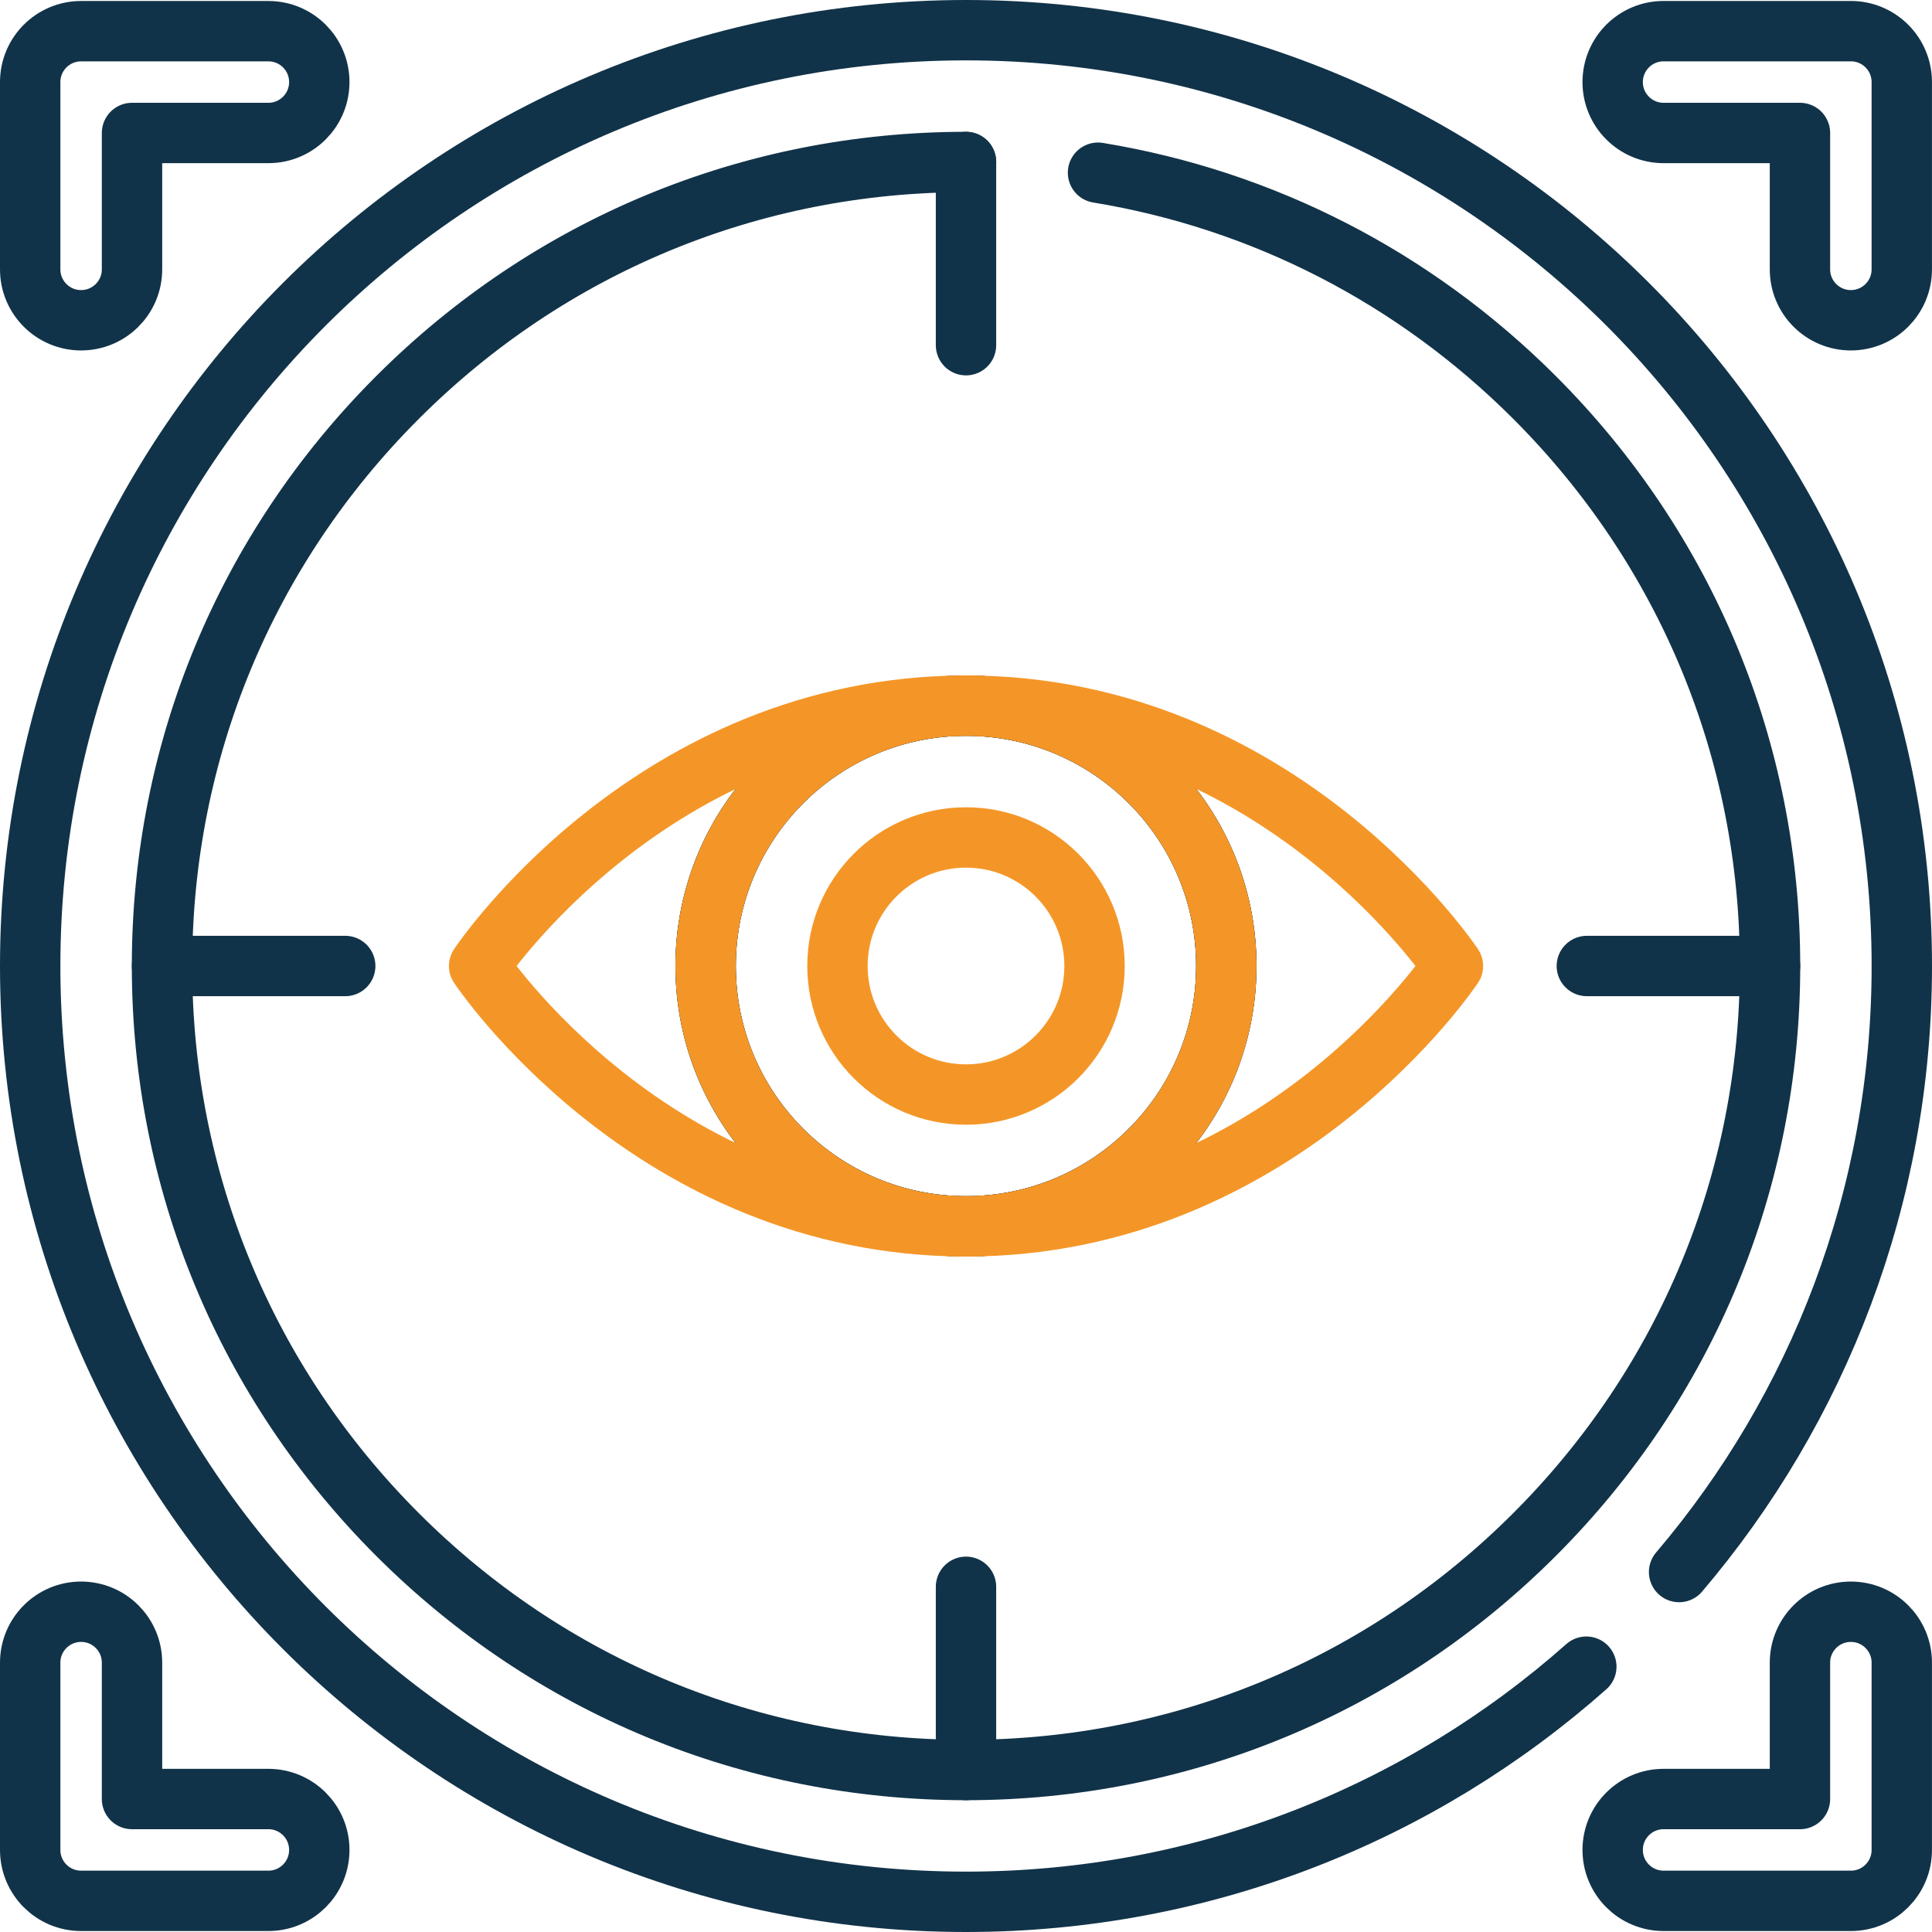
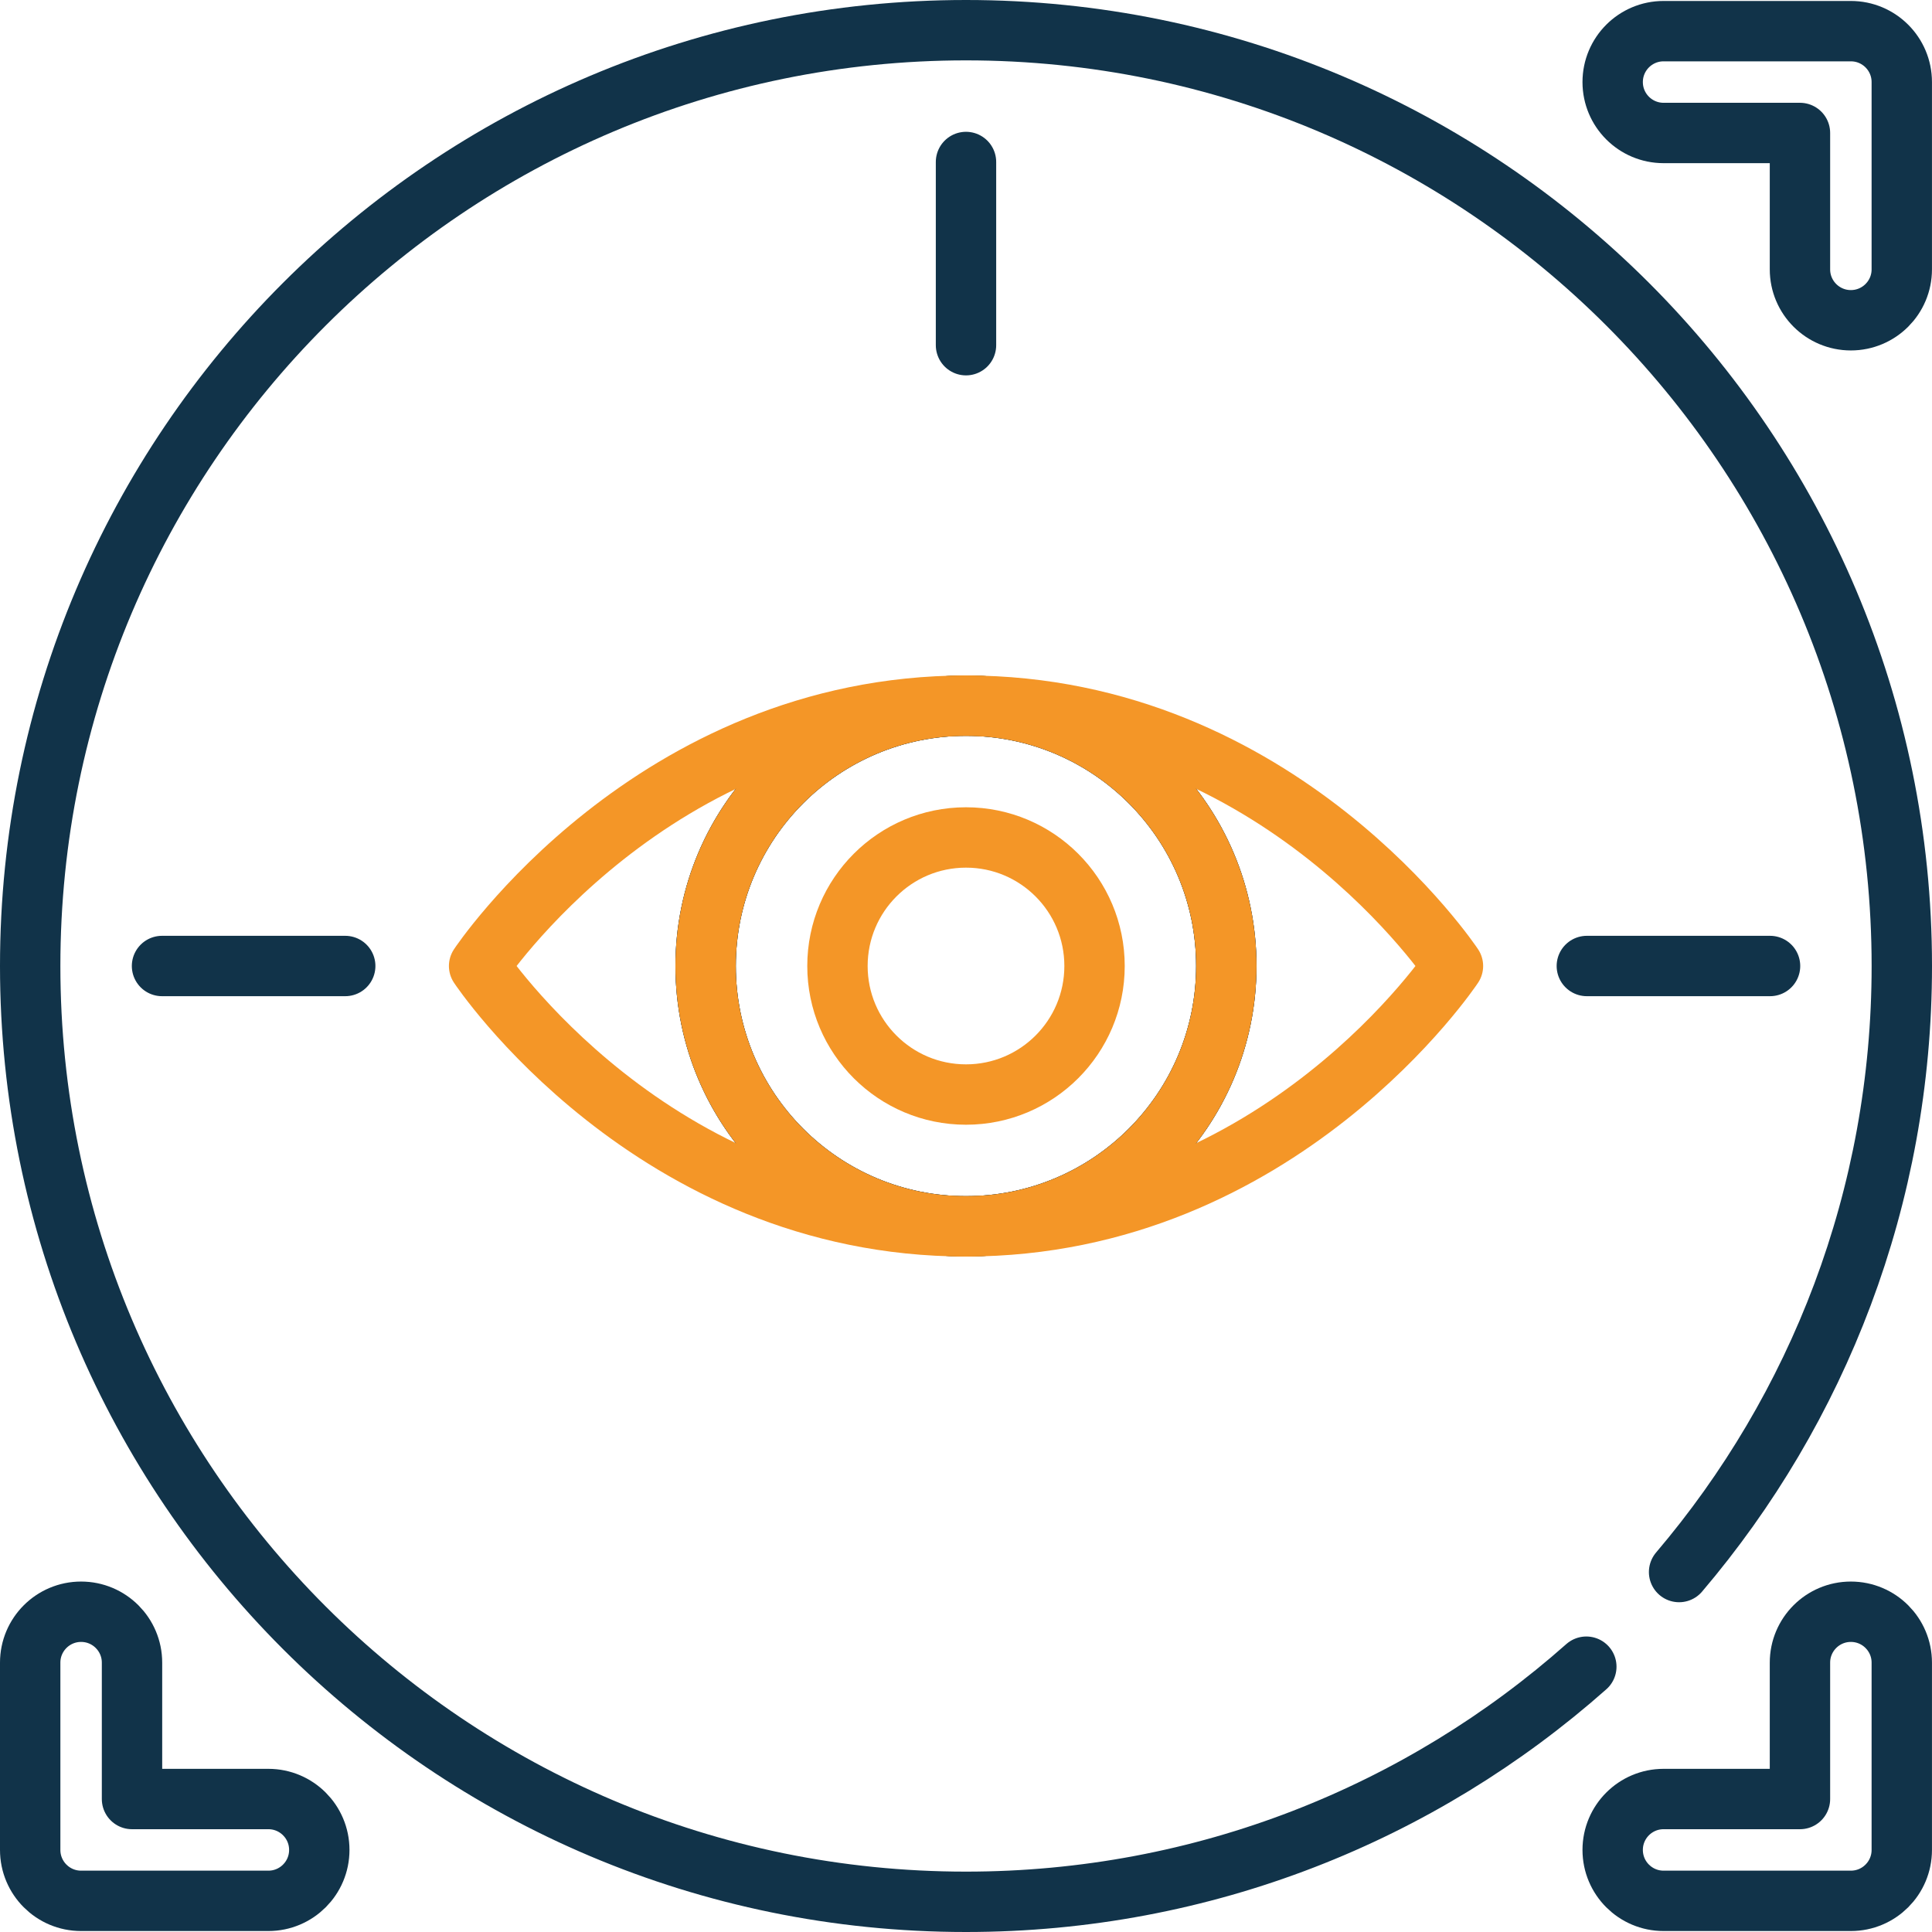
<svg xmlns="http://www.w3.org/2000/svg" width="64" height="64" viewBox="0 0 64 64" fill="none">
  <path d="M52.549 55.211C47.079 60.058 39.883 63 32 63 14.879 63 1 49.121 1 32 1 14.879 14.879 1 32 1S63 14.879 63 32c0 7.658-2.777 14.667-7.378 20.076" stroke="#113349" stroke-width="2" stroke-miterlimit="10" stroke-linecap="round" stroke-linejoin="round" />
-   <path d="M36.373 5.721C41.826 6.616 46.85 9.183 50.834 13.167 55.864 18.198 58.635 24.886 58.635 32c0 7.114-2.77 13.803-7.801 18.833-5.03 5.03-11.719 7.801-18.833 7.801-7.114.0-13.803-2.77-18.833-7.801C8.138 45.803 5.367 39.114 5.367 32c0-7.114 2.77-13.803 7.801-18.833 5.03-5.03 11.719-7.801 18.833-7.801" stroke="#113349" stroke-width="2" stroke-miterlimit="10" stroke-linecap="round" stroke-linejoin="round" />
  <path d="M32 5.366V11.435" stroke="#113349" stroke-width="2" stroke-miterlimit="10" stroke-linecap="round" stroke-linejoin="round" />
-   <path d="M32 52.565v6.069" stroke="#113349" stroke-width="2" stroke-miterlimit="10" stroke-linecap="round" stroke-linejoin="round" />
  <path d="M58.635 32H52.566" stroke="#113349" stroke-width="2" stroke-miterlimit="10" stroke-linecap="round" stroke-linejoin="round" />
  <path d="M11.436 32H5.367" stroke="#113349" stroke-width="2" stroke-miterlimit="10" stroke-linecap="round" stroke-linejoin="round" />
-   <path d="M2.686 10.609C1.755 10.609 1 9.854 1 8.923V2.719c0-.931.755-1.686 1.686-1.686H8.89C9.822 1.032 10.577 1.787 10.577 2.719 10.577 3.65 9.822 4.405 8.89 4.405H4.373V8.923C4.373 9.854 3.618 10.609 2.686 10.609z" stroke="#113349" stroke-width="2" stroke-miterlimit="10" stroke-linecap="round" stroke-linejoin="round" />
  <path d="M61.312 10.609C62.244 10.609 62.999 9.854 62.999 8.923V2.719C62.999 1.787 62.244 1.032 61.312 1.032h-6.204C54.177 1.032 53.422 1.787 53.422 2.719 53.422 3.65 54.177 4.405 55.108 4.405H59.626V8.923C59.626 9.854 60.381 10.609 61.312 10.609z" stroke="#113349" stroke-width="2" stroke-miterlimit="10" stroke-linecap="round" stroke-linejoin="round" />
-   <path d="M2.686 53.391C1.755 53.391 1 54.146 1 55.077v6.204C1 62.213 1.755 62.968 2.686 62.968H8.89C9.822 62.968 10.577 62.213 10.577 61.281 10.577 60.35 9.822 59.595 8.89 59.595H4.373V55.077C4.373 54.146 3.618 53.391 2.686 53.391z" stroke="#113349" stroke-width="2" stroke-miterlimit="10" stroke-linecap="round" stroke-linejoin="round" />
+   <path d="M2.686 53.391C1.755 53.391 1 54.146 1 55.077v6.204C1 62.213 1.755 62.968 2.686 62.968H8.89C9.822 62.968 10.577 62.213 10.577 61.281 10.577 60.35 9.822 59.595 8.89 59.595H4.373V55.077C4.373 54.146 3.618 53.391 2.686 53.391" stroke="#113349" stroke-width="2" stroke-miterlimit="10" stroke-linecap="round" stroke-linejoin="round" />
  <path d="M61.312 53.391C62.244 53.391 62.999 54.146 62.999 55.077v6.204C62.999 62.213 62.244 62.968 61.312 62.968h-6.204C54.177 62.968 53.422 62.213 53.422 61.281 53.422 60.35 54.177 59.595 55.108 59.595H59.626V55.077c0-.931.755-1.686 1.686-1.686z" stroke="#113349" stroke-width="2" stroke-miterlimit="10" stroke-linecap="round" stroke-linejoin="round" />
  <path d="M31.999 40.624c4.763.0 8.624-3.861 8.624-8.624.0-4.763-3.861-8.624-8.624-8.624-4.763.0-8.624 3.861-8.624 8.624.0 4.763 3.861 8.624 8.624 8.624z" stroke="#113349" stroke-width="2" stroke-miterlimit="10" stroke-linecap="round" stroke-linejoin="round" />
  <path d="M31.999 40.624c4.763.0 8.624-3.861 8.624-8.624.0-4.763-3.861-8.624-8.624-8.624-4.763.0-8.624 3.861-8.624 8.624.0 4.763 3.861 8.624 8.624 8.624z" stroke="#113349" stroke-width="2" stroke-miterlimit="10" stroke-linecap="round" stroke-linejoin="round" />
  <path d="M31.999 40.624c4.763.0 8.624-3.861 8.624-8.624.0-4.763-3.861-8.624-8.624-8.624-4.763.0-8.624 3.861-8.624 8.624.0 4.763 3.861 8.624 8.624 8.624z" stroke="#f49627" stroke-width="2" stroke-miterlimit="10" stroke-linecap="round" stroke-linejoin="round" />
  <path d="M32 36.258c2.351.0 4.258-1.906 4.258-4.258.0-2.352-1.906-4.258-4.258-4.258-2.352.0-4.258 1.906-4.258 4.258.0 2.351 1.906 4.258 4.258 4.258z" stroke="#f49627" stroke-width="2" stroke-miterlimit="10" stroke-linecap="round" stroke-linejoin="round" />
  <path d="M48.131 32s-5.72 8.624-16.13 8.624C21.591 40.624 15.871 32 15.871 32s5.72-8.624 16.13-8.624C42.411 23.376 48.131 32 48.131 32z" stroke="#f49627" stroke-width="2" stroke-miterlimit="10" stroke-linecap="round" stroke-linejoin="round" />
</svg>